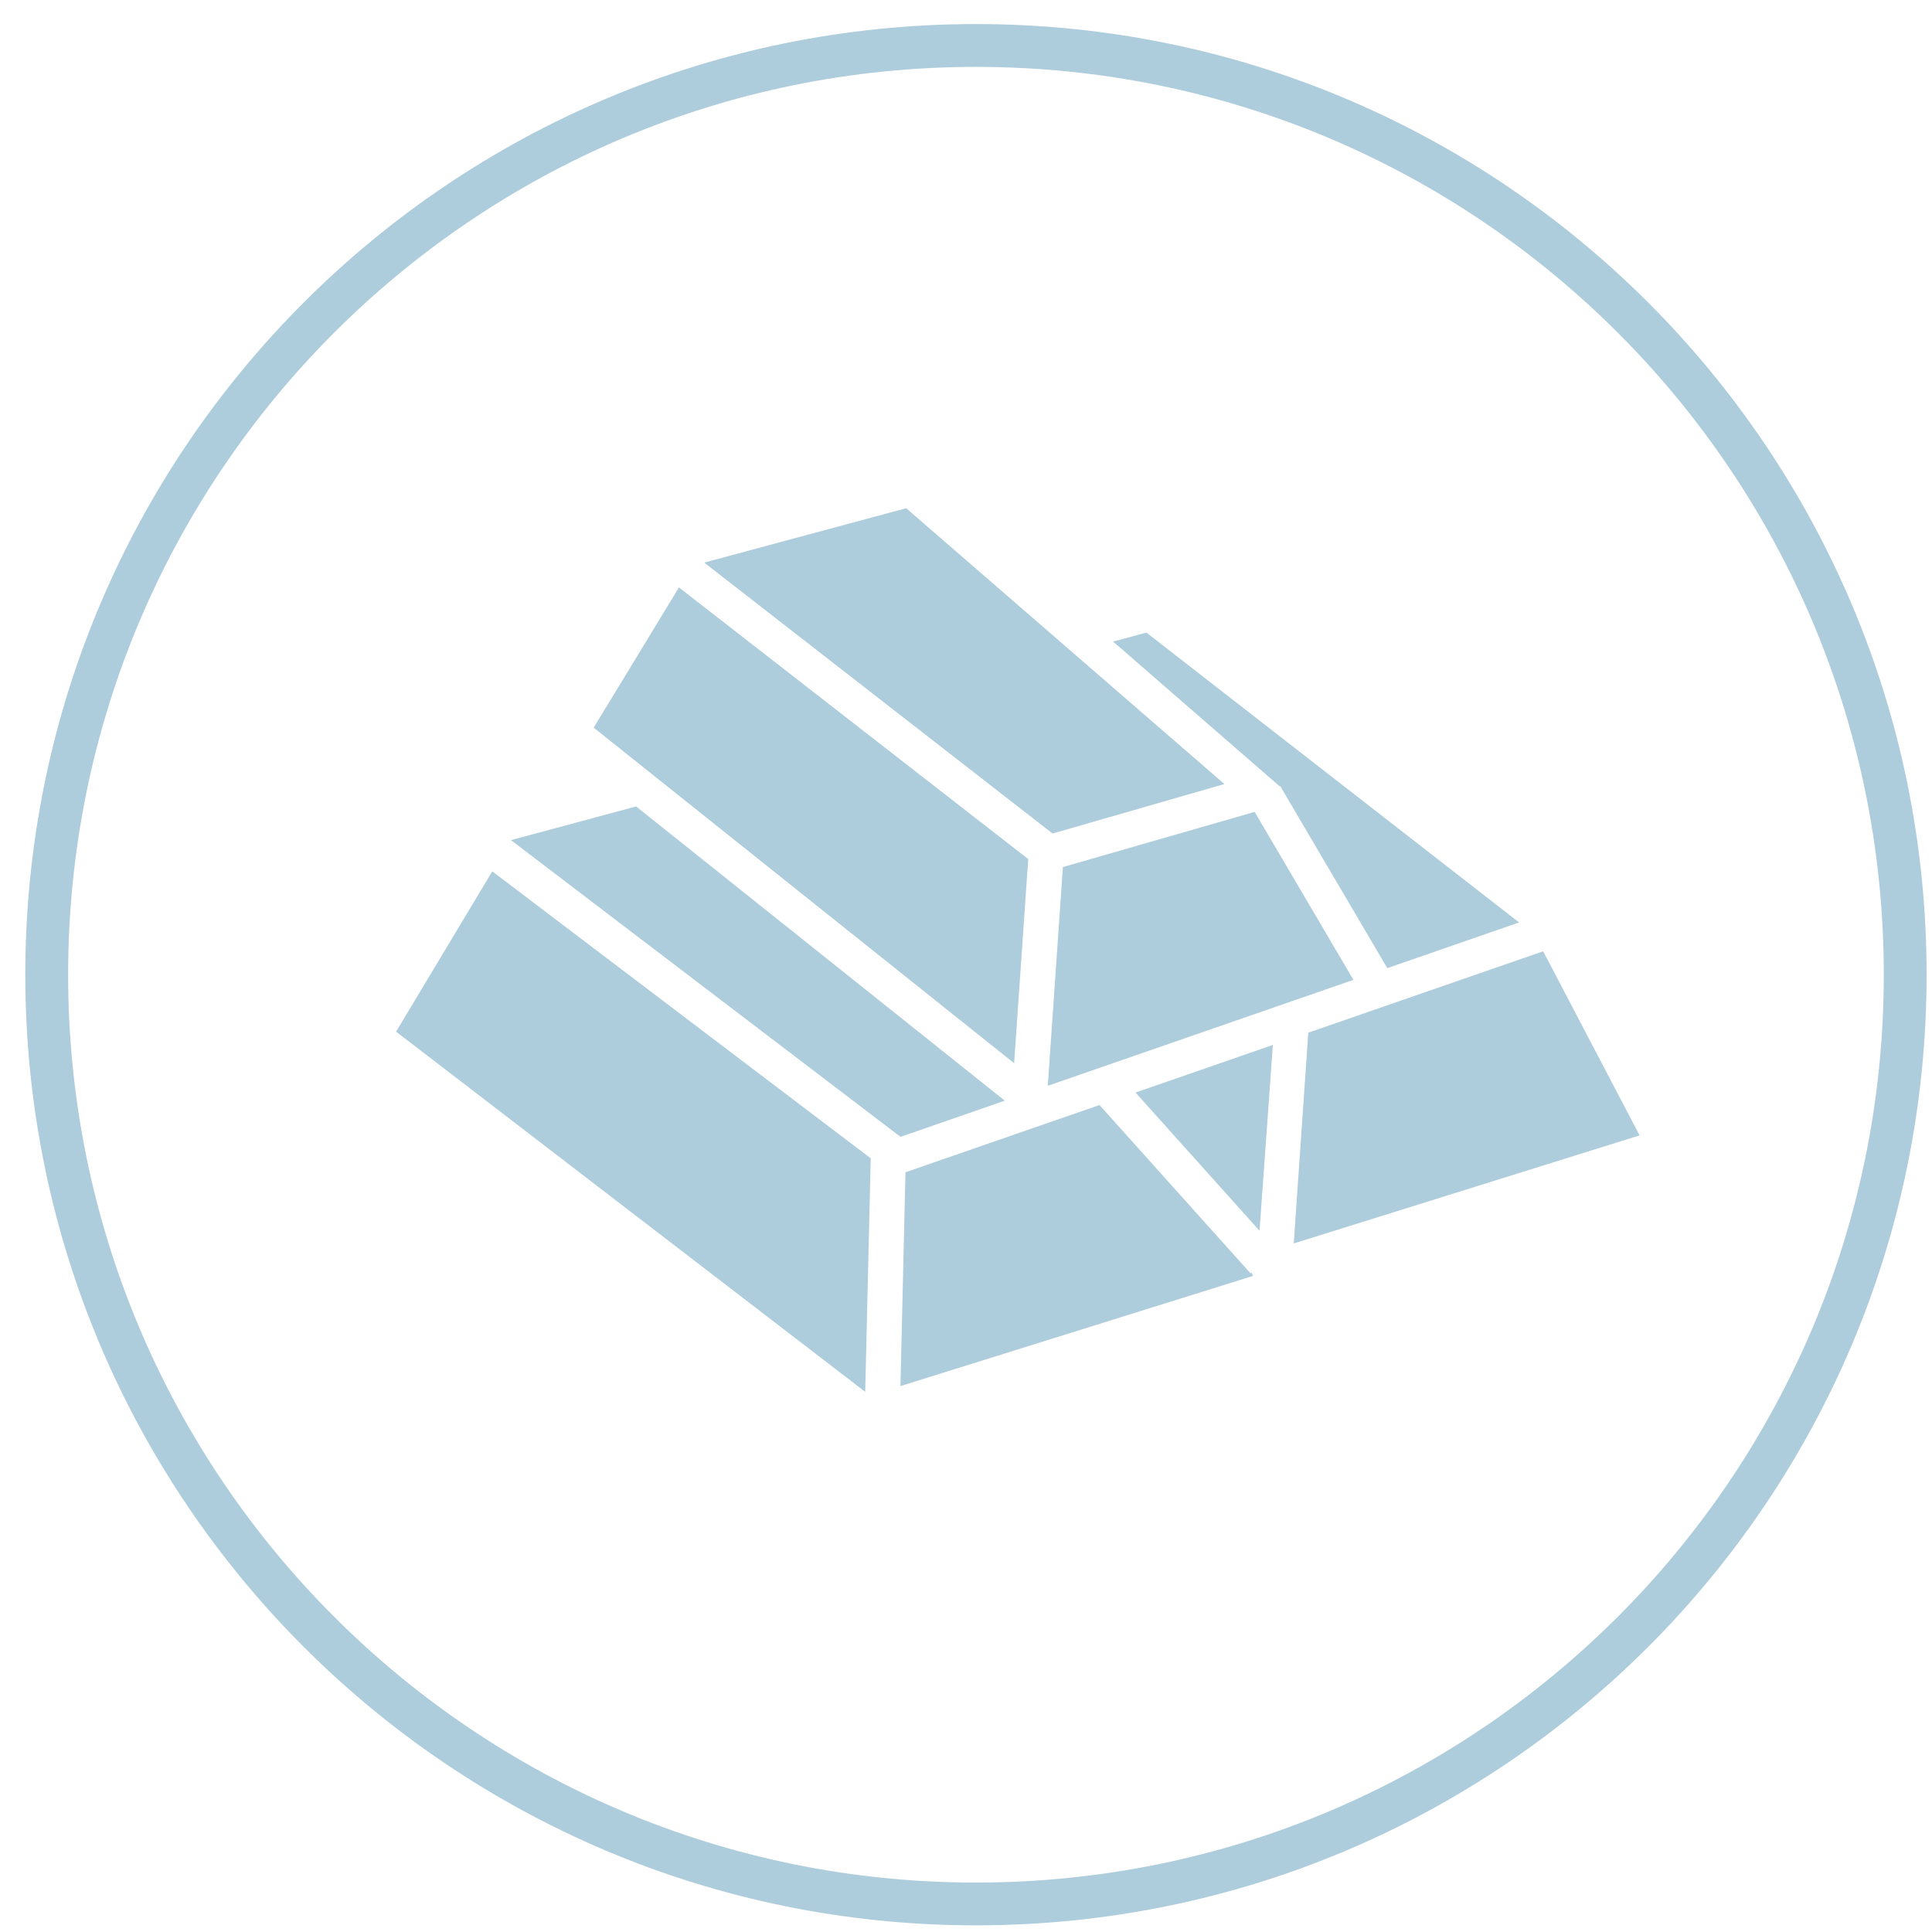
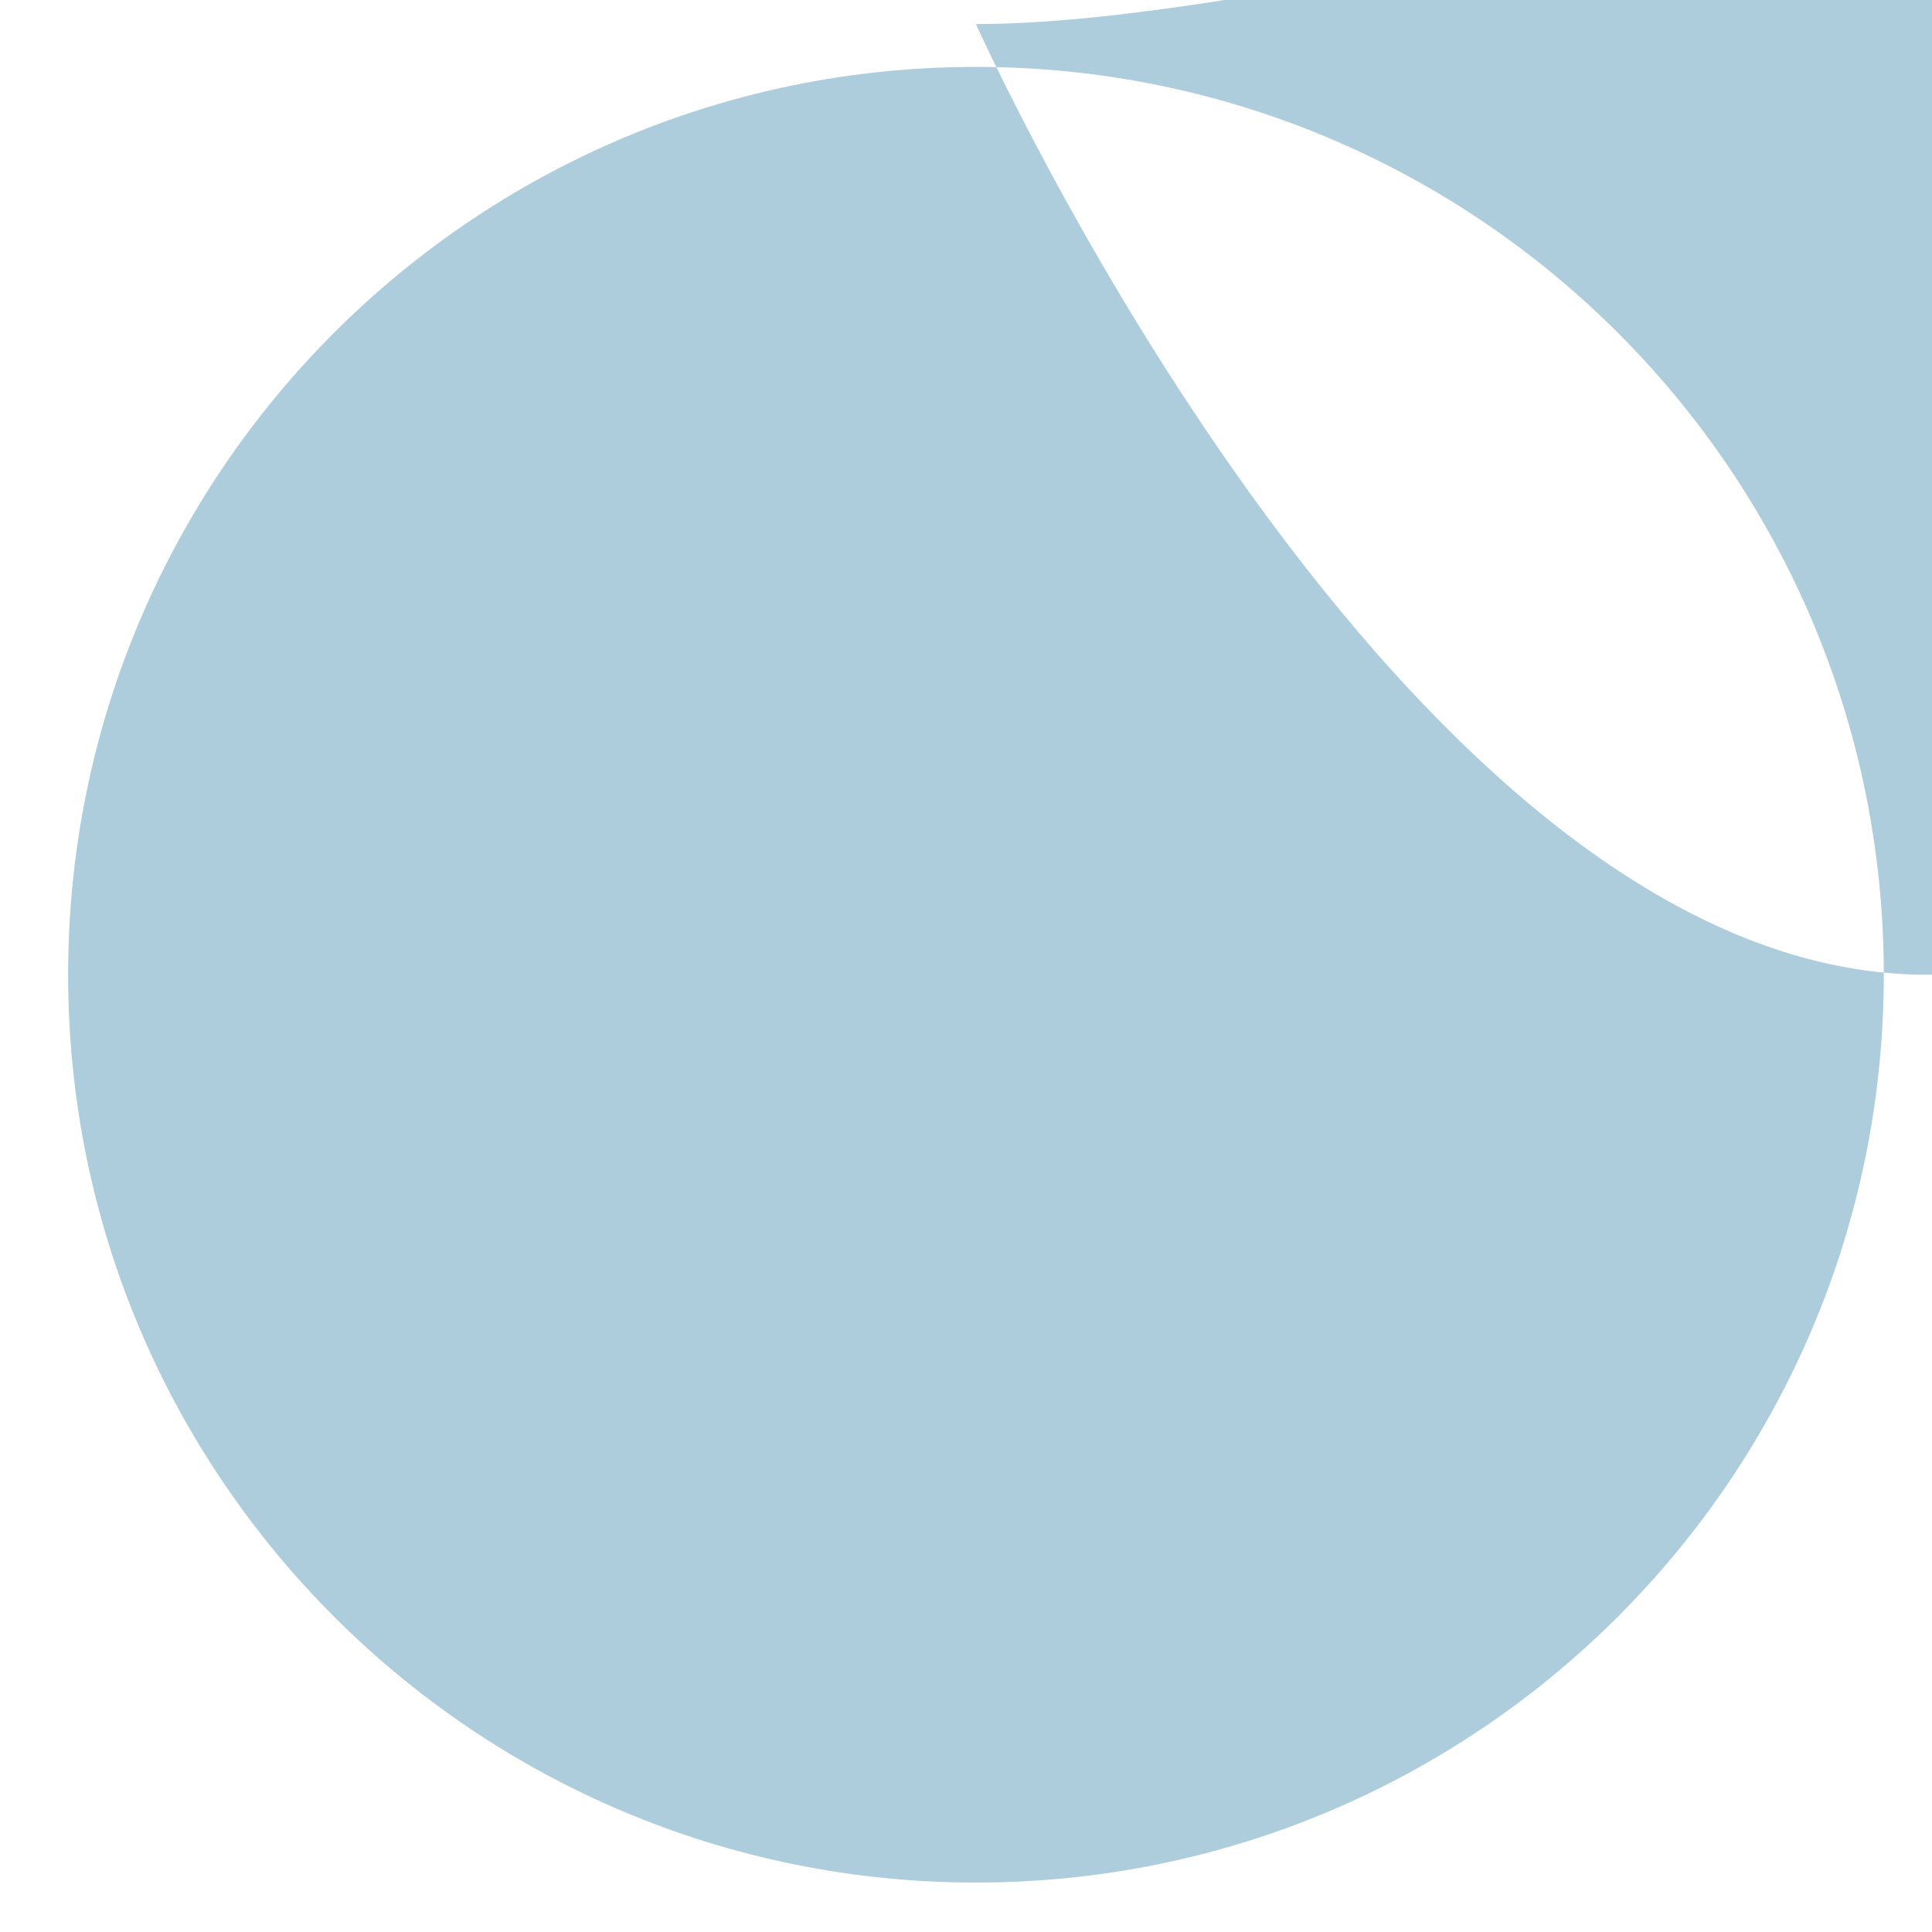
<svg xmlns="http://www.w3.org/2000/svg" t="1718853749801" class="icon" viewBox="0 0 1024 1024" version="1.1" p-id="1569" width="200" height="200">
-   <path d="M517.278 12.753c-278.286 0-503.864 225.587-503.864 503.855s225.578 503.864 503.864 503.864c278.277 0 503.855-225.587 503.855-503.864S795.555 12.753 517.278 12.753zM517.278 997.795c-265.747 0-481.168-215.431-481.168-481.168 0-265.747 215.431-481.178 481.168-481.178s481.168 215.431 481.168 481.178C998.456 782.364 783.025 997.795 517.278 997.795z" fill="#adccdc" p-id="1570" />
-   <path d="M678.493 416.554l56.804 96.573 69.855-24.213L607.623 335.286l-17.659 4.757 88.241 76.688L678.493 416.554zM648.965 415.558 480.293 269.368l-107.036 28.821 184.618 143.593L648.965 415.558zM544.982 455.326 359.862 311.352l-45.196 74.305L537.507 563.517 544.982 455.326zM563.349 459.571 555.352 575.488l161.987-56.143-52.354-89.032L563.349 459.571zM532.564 583.382 337.147 427.436l-66.309 17.855 205.861 156.812 0.586 0.447L532.564 583.382zM662.761 674.863l-80.002-89.172-102.838 35.635-2.662 113.32 186.917-58.405-0.94-1.797L662.761 674.863zM667.574 652.325l7.066-98.481-72.788 25.228L667.574 652.325zM817.906 504.199l-124.49 43.148L685.708 659.046l183.305-57.279L817.906 504.199zM209.939 546.797l248.646 190.892 2.914-123.764L260.915 461.833 209.939 546.797zM270.55 445.784l0.289-0.493L270.55 445.784 270.55 445.784z" fill="#adccdc" p-id="1571" />
+   <path d="M517.278 12.753s225.578 503.864 503.864 503.864c278.277 0 503.855-225.587 503.855-503.864S795.555 12.753 517.278 12.753zM517.278 997.795c-265.747 0-481.168-215.431-481.168-481.168 0-265.747 215.431-481.178 481.168-481.178s481.168 215.431 481.168 481.178C998.456 782.364 783.025 997.795 517.278 997.795z" fill="#adccdc" p-id="1570" />
</svg>